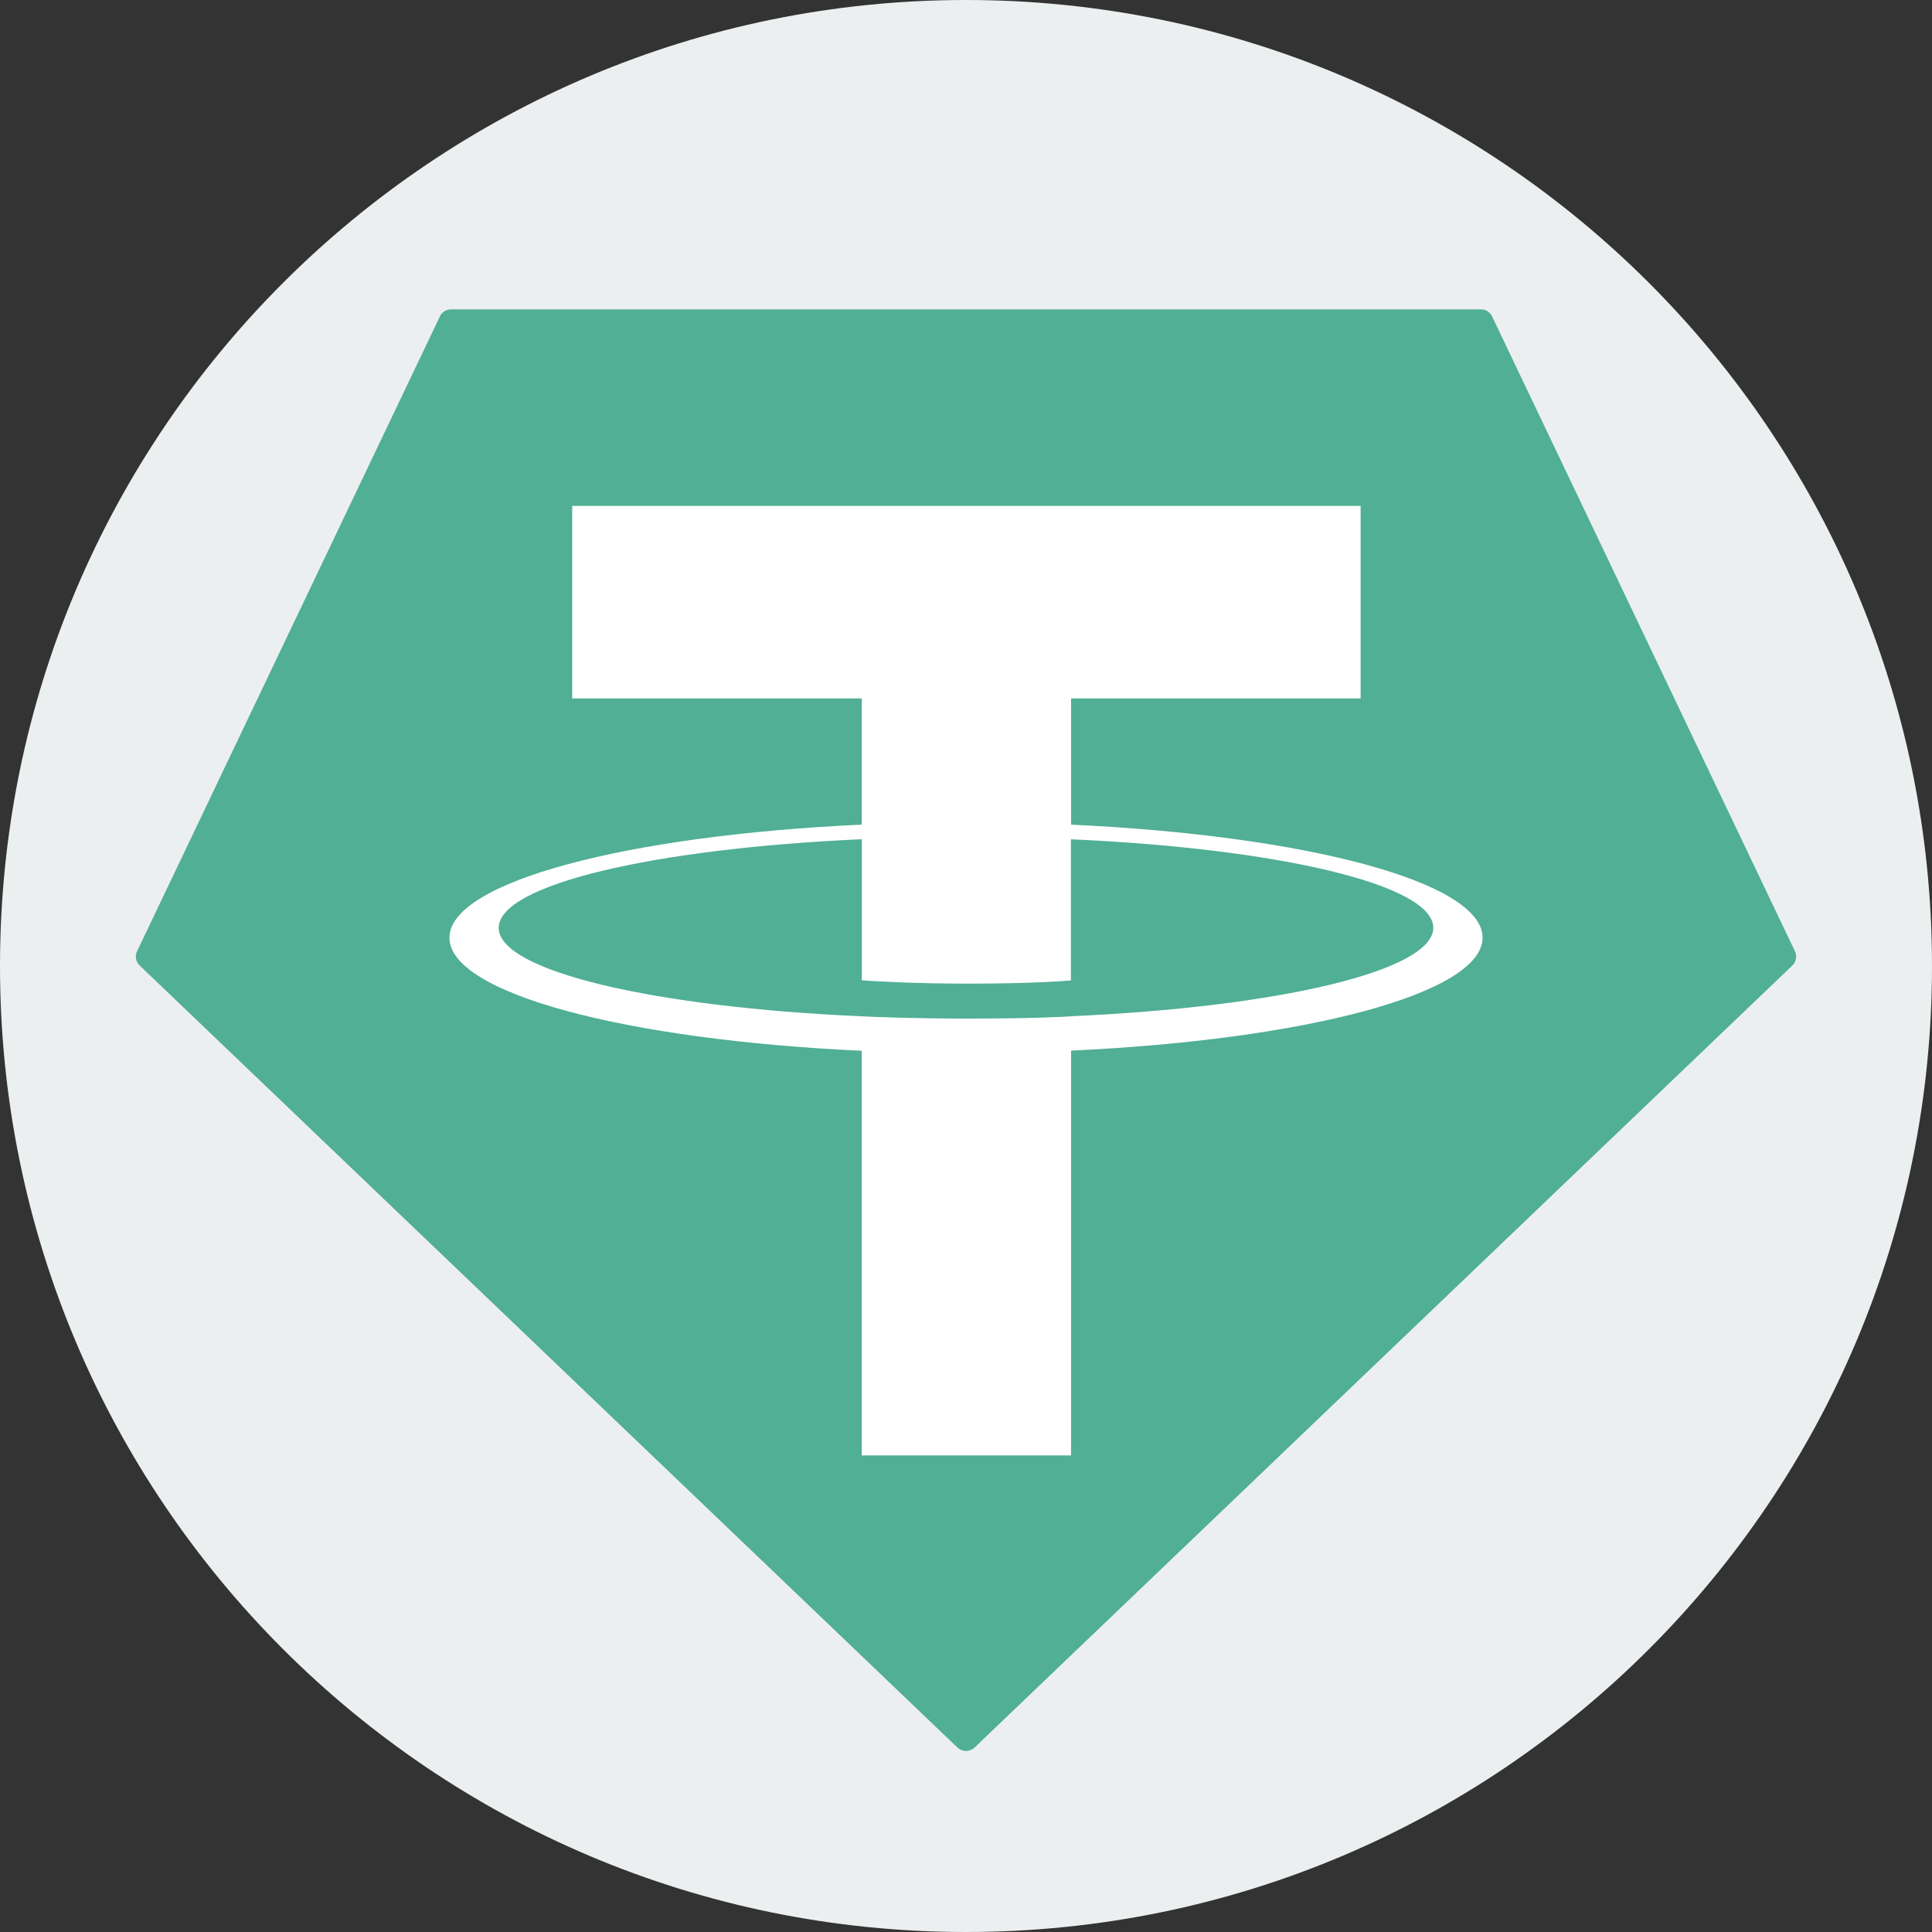
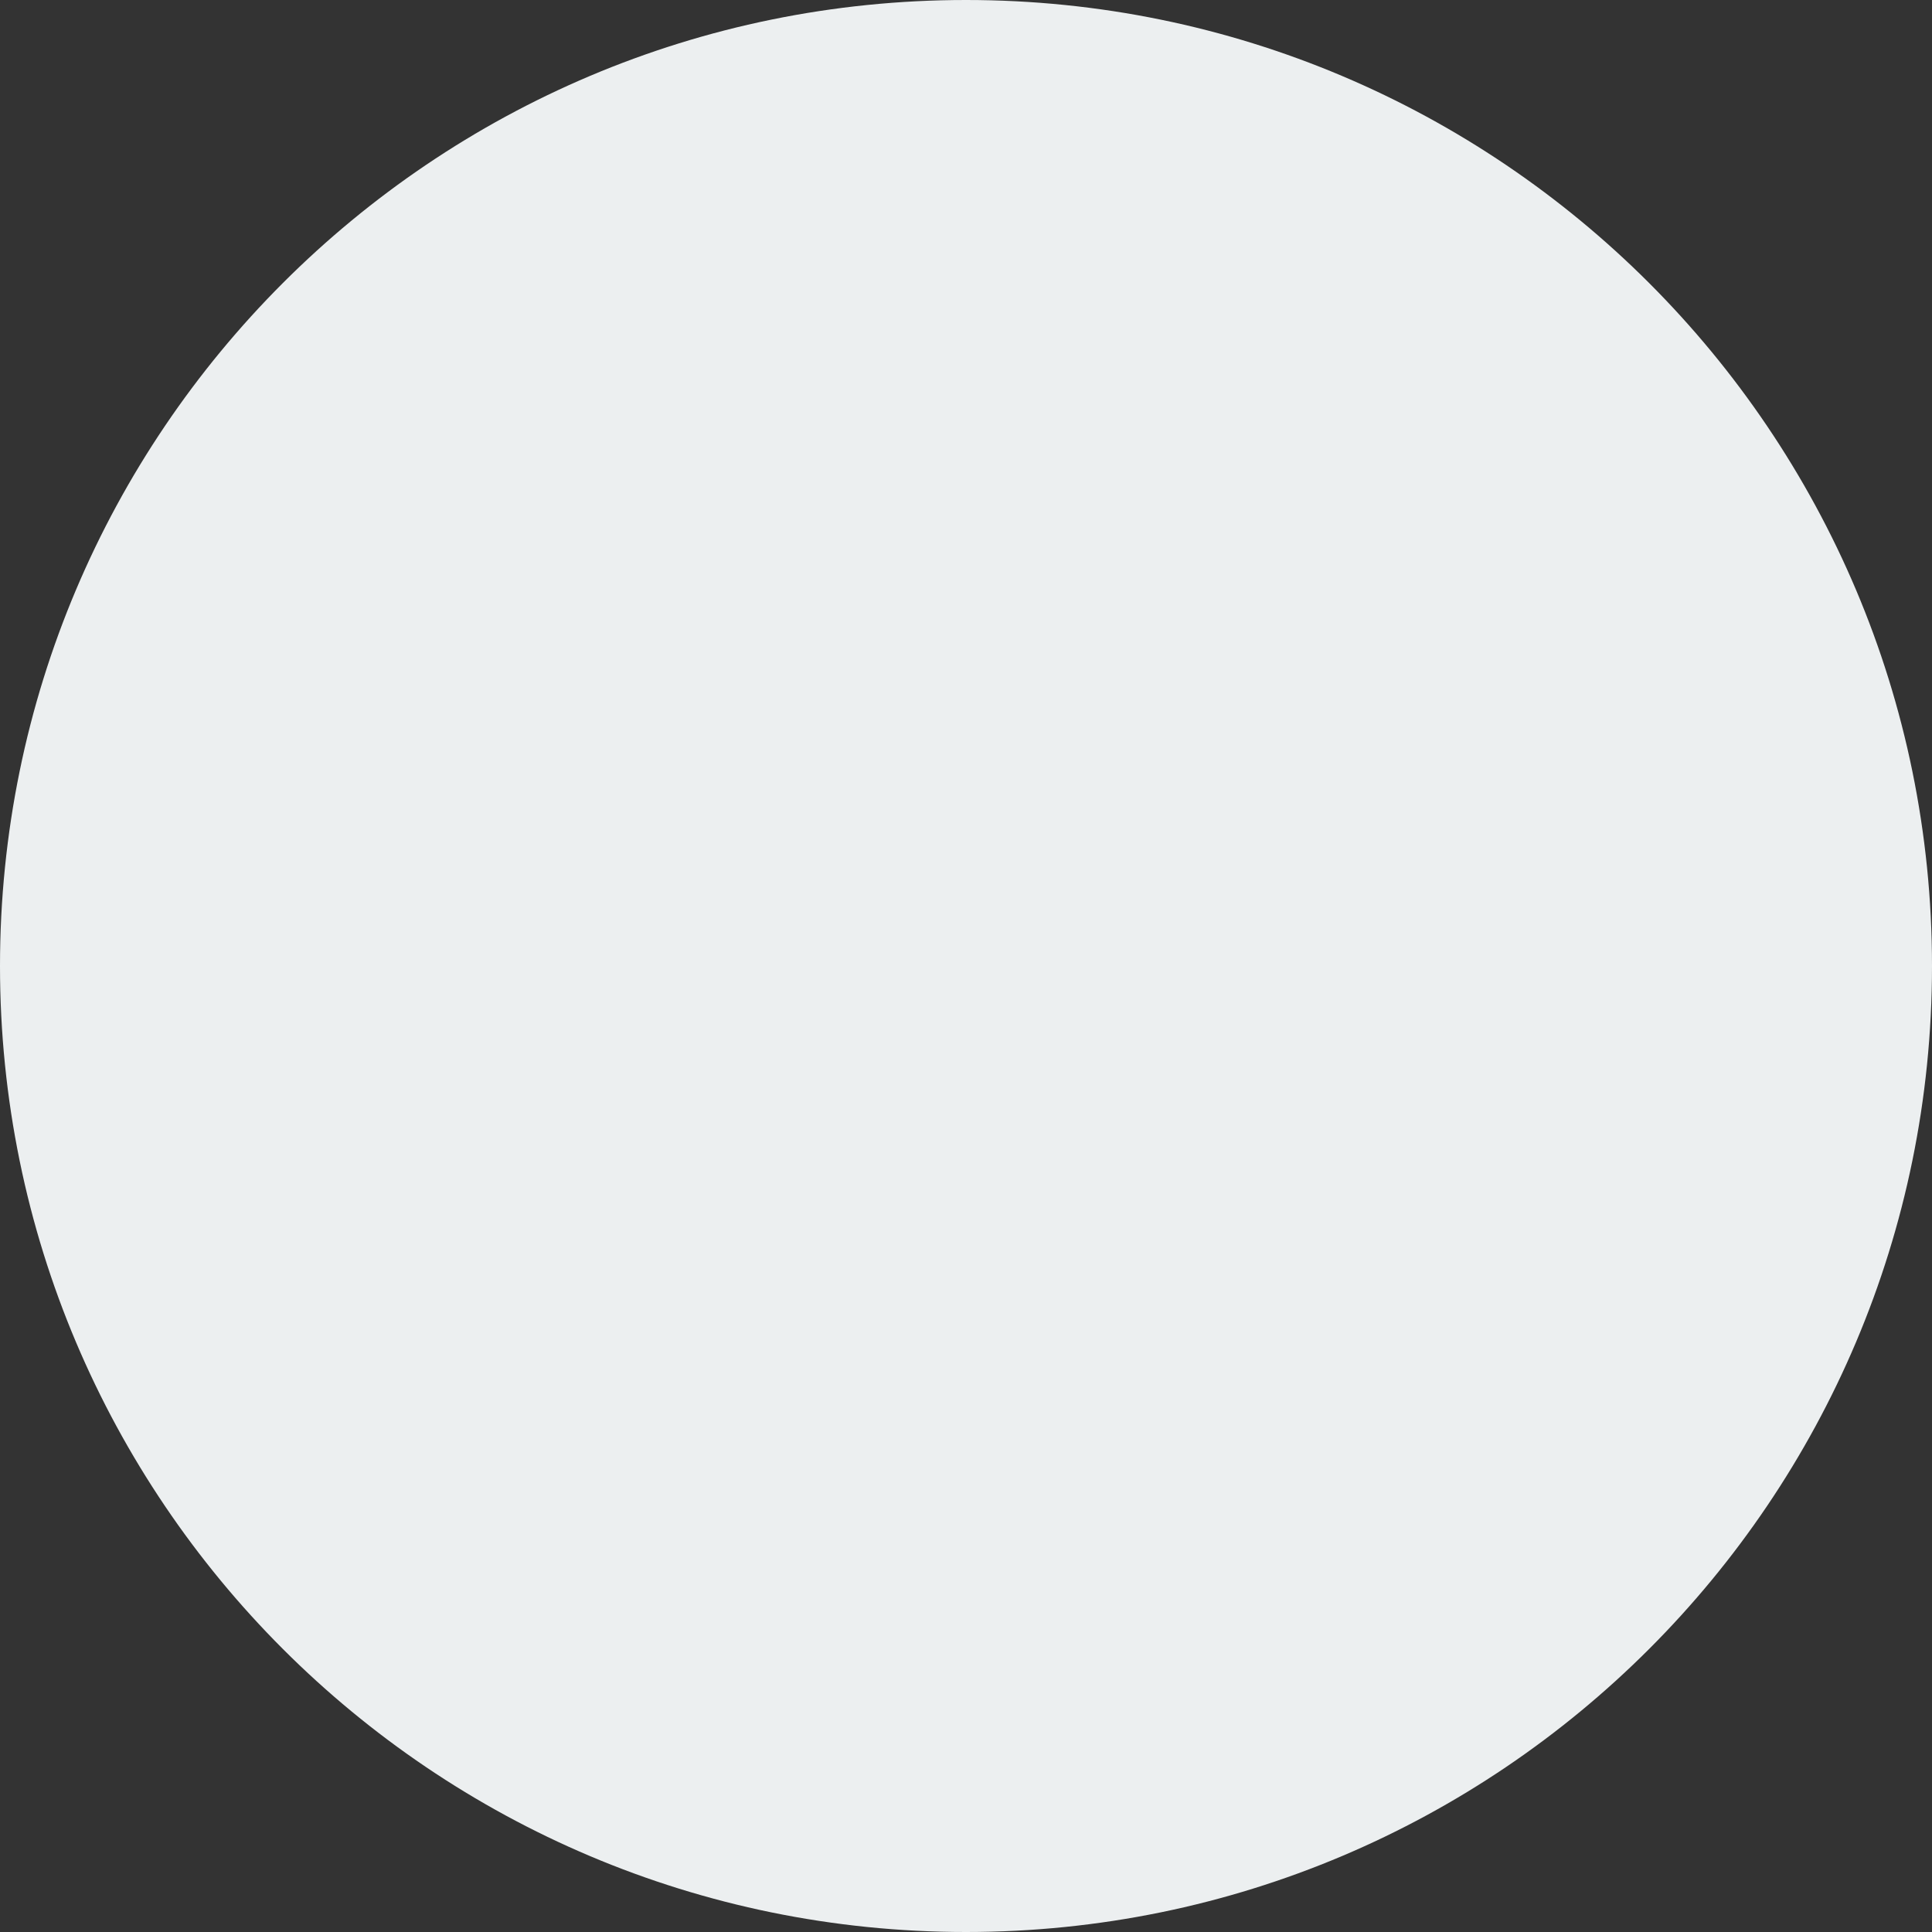
<svg xmlns="http://www.w3.org/2000/svg" version="1.1" width="24" height="24" viewBox="0 0 24 24">
  <rect x="0" y="0" width="24" height="24" fill="#333333" stroke="none" />
  <title>USDT</title>
  <path fill="#eceff0" d="M12 0c6.627 0 12 5.373 12 12s-5.373 12-12 12c-6.627 0-12-5.373-12-12s5.373-12 12-12z" />
-   <path fill="#50af95" d="M5.464 3.932l-3.761 7.884c-0.014 0.029-0.019 0.062-0.013 0.095s0.022 0.061 0.046 0.084l10.157 9.713c0.029 0.028 0.067 0.043 0.107 0.043s0.078-0.015 0.107-0.043l10.157-9.713c0.024-0.022 0.040-0.052 0.046-0.084s0.001-0.065-0.013-0.095l-3.761-7.884c-0.012-0.026-0.032-0.049-0.056-0.065s-0.053-0.024-0.082-0.024h-12.794c-0.029-0-0.058 0.008-0.083 0.023s-0.045 0.038-0.057 0.065z" />
-   <path fill="#fff" d="M13.305 12.625c-0.073 0.005-0.45 0.028-1.29 0.028-0.668 0-1.143-0.020-1.309-0.028-2.583-0.113-4.511-0.562-4.511-1.099s1.928-0.985 4.511-1.101v1.753c0.169 0.012 0.653 0.041 1.321 0.041 0.802 0 1.204-0.033 1.276-0.040v-1.753c2.578 0.115 4.502 0.563 4.502 1.099s-1.923 0.985-4.502 1.099l0.002 0.001zM13.305 10.245v-1.569h3.597v-2.392h-9.794v2.392h3.597v1.568c-2.923 0.134-5.122 0.712-5.122 1.405s2.199 1.27 5.122 1.404v5.027h2.6v-5.029c2.917-0.134 5.112-0.711 5.112-1.403s-2.193-1.269-5.112-1.404l0.001 0.001z" />
</svg>